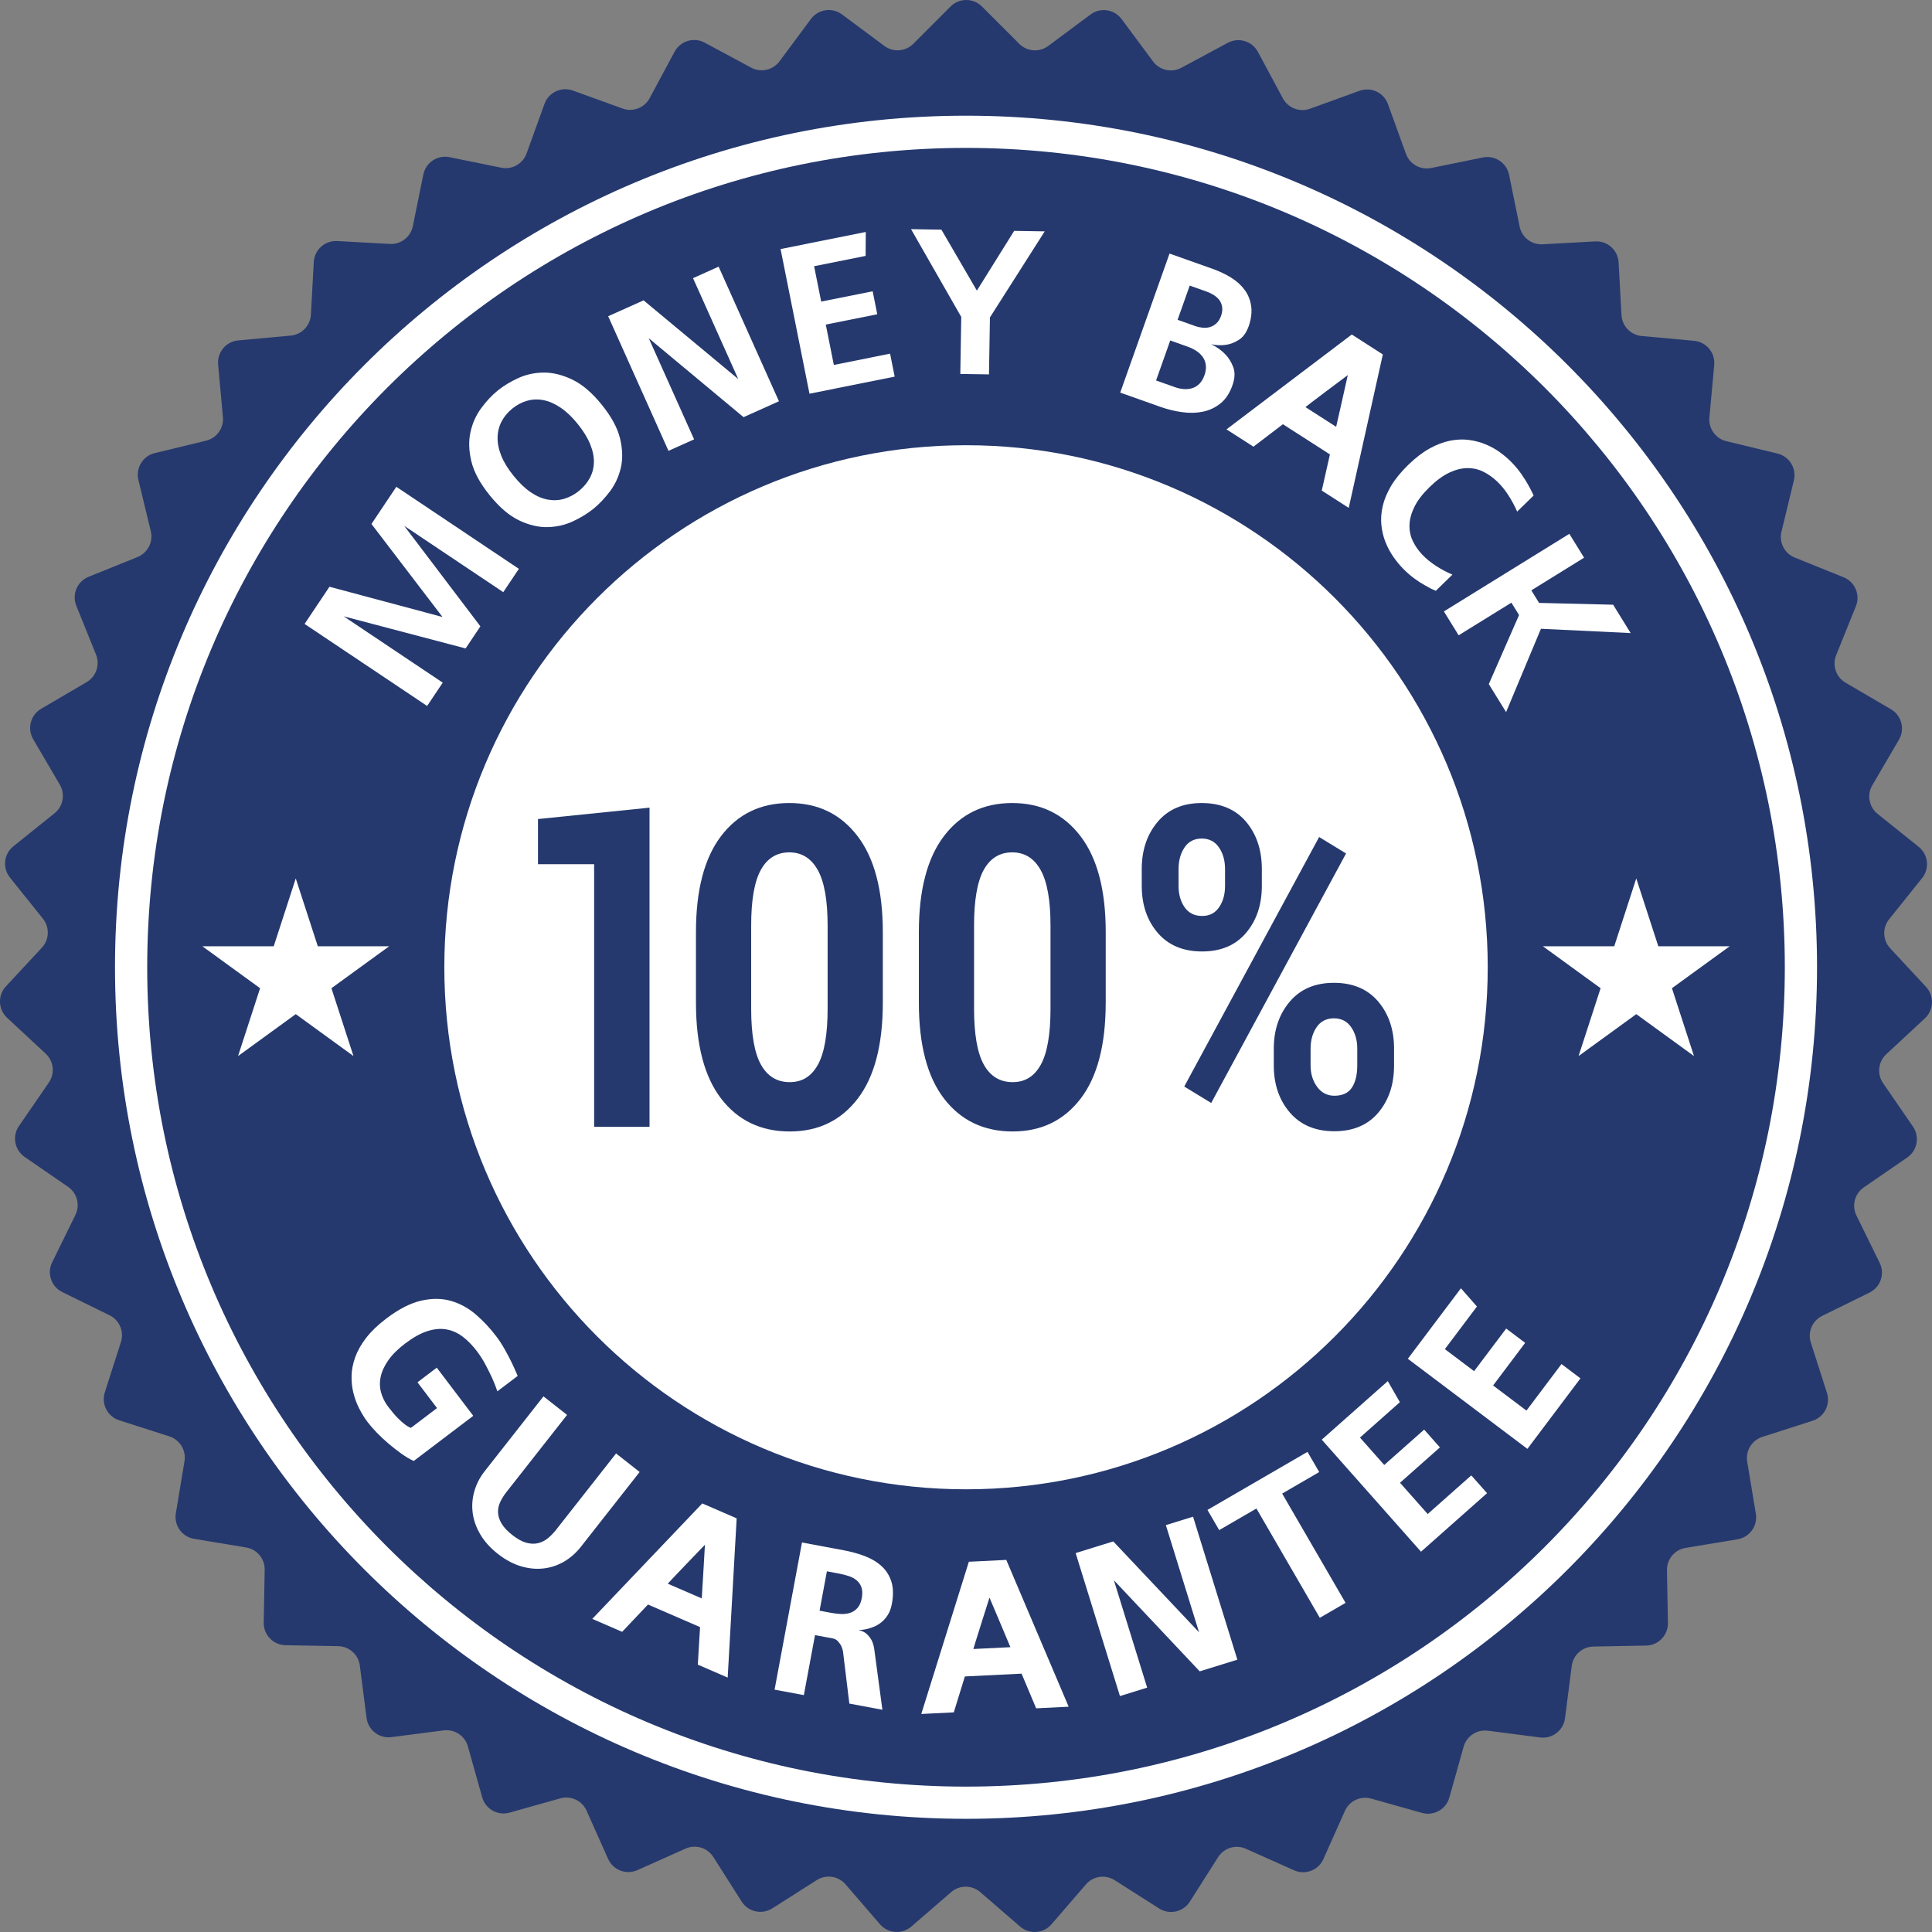
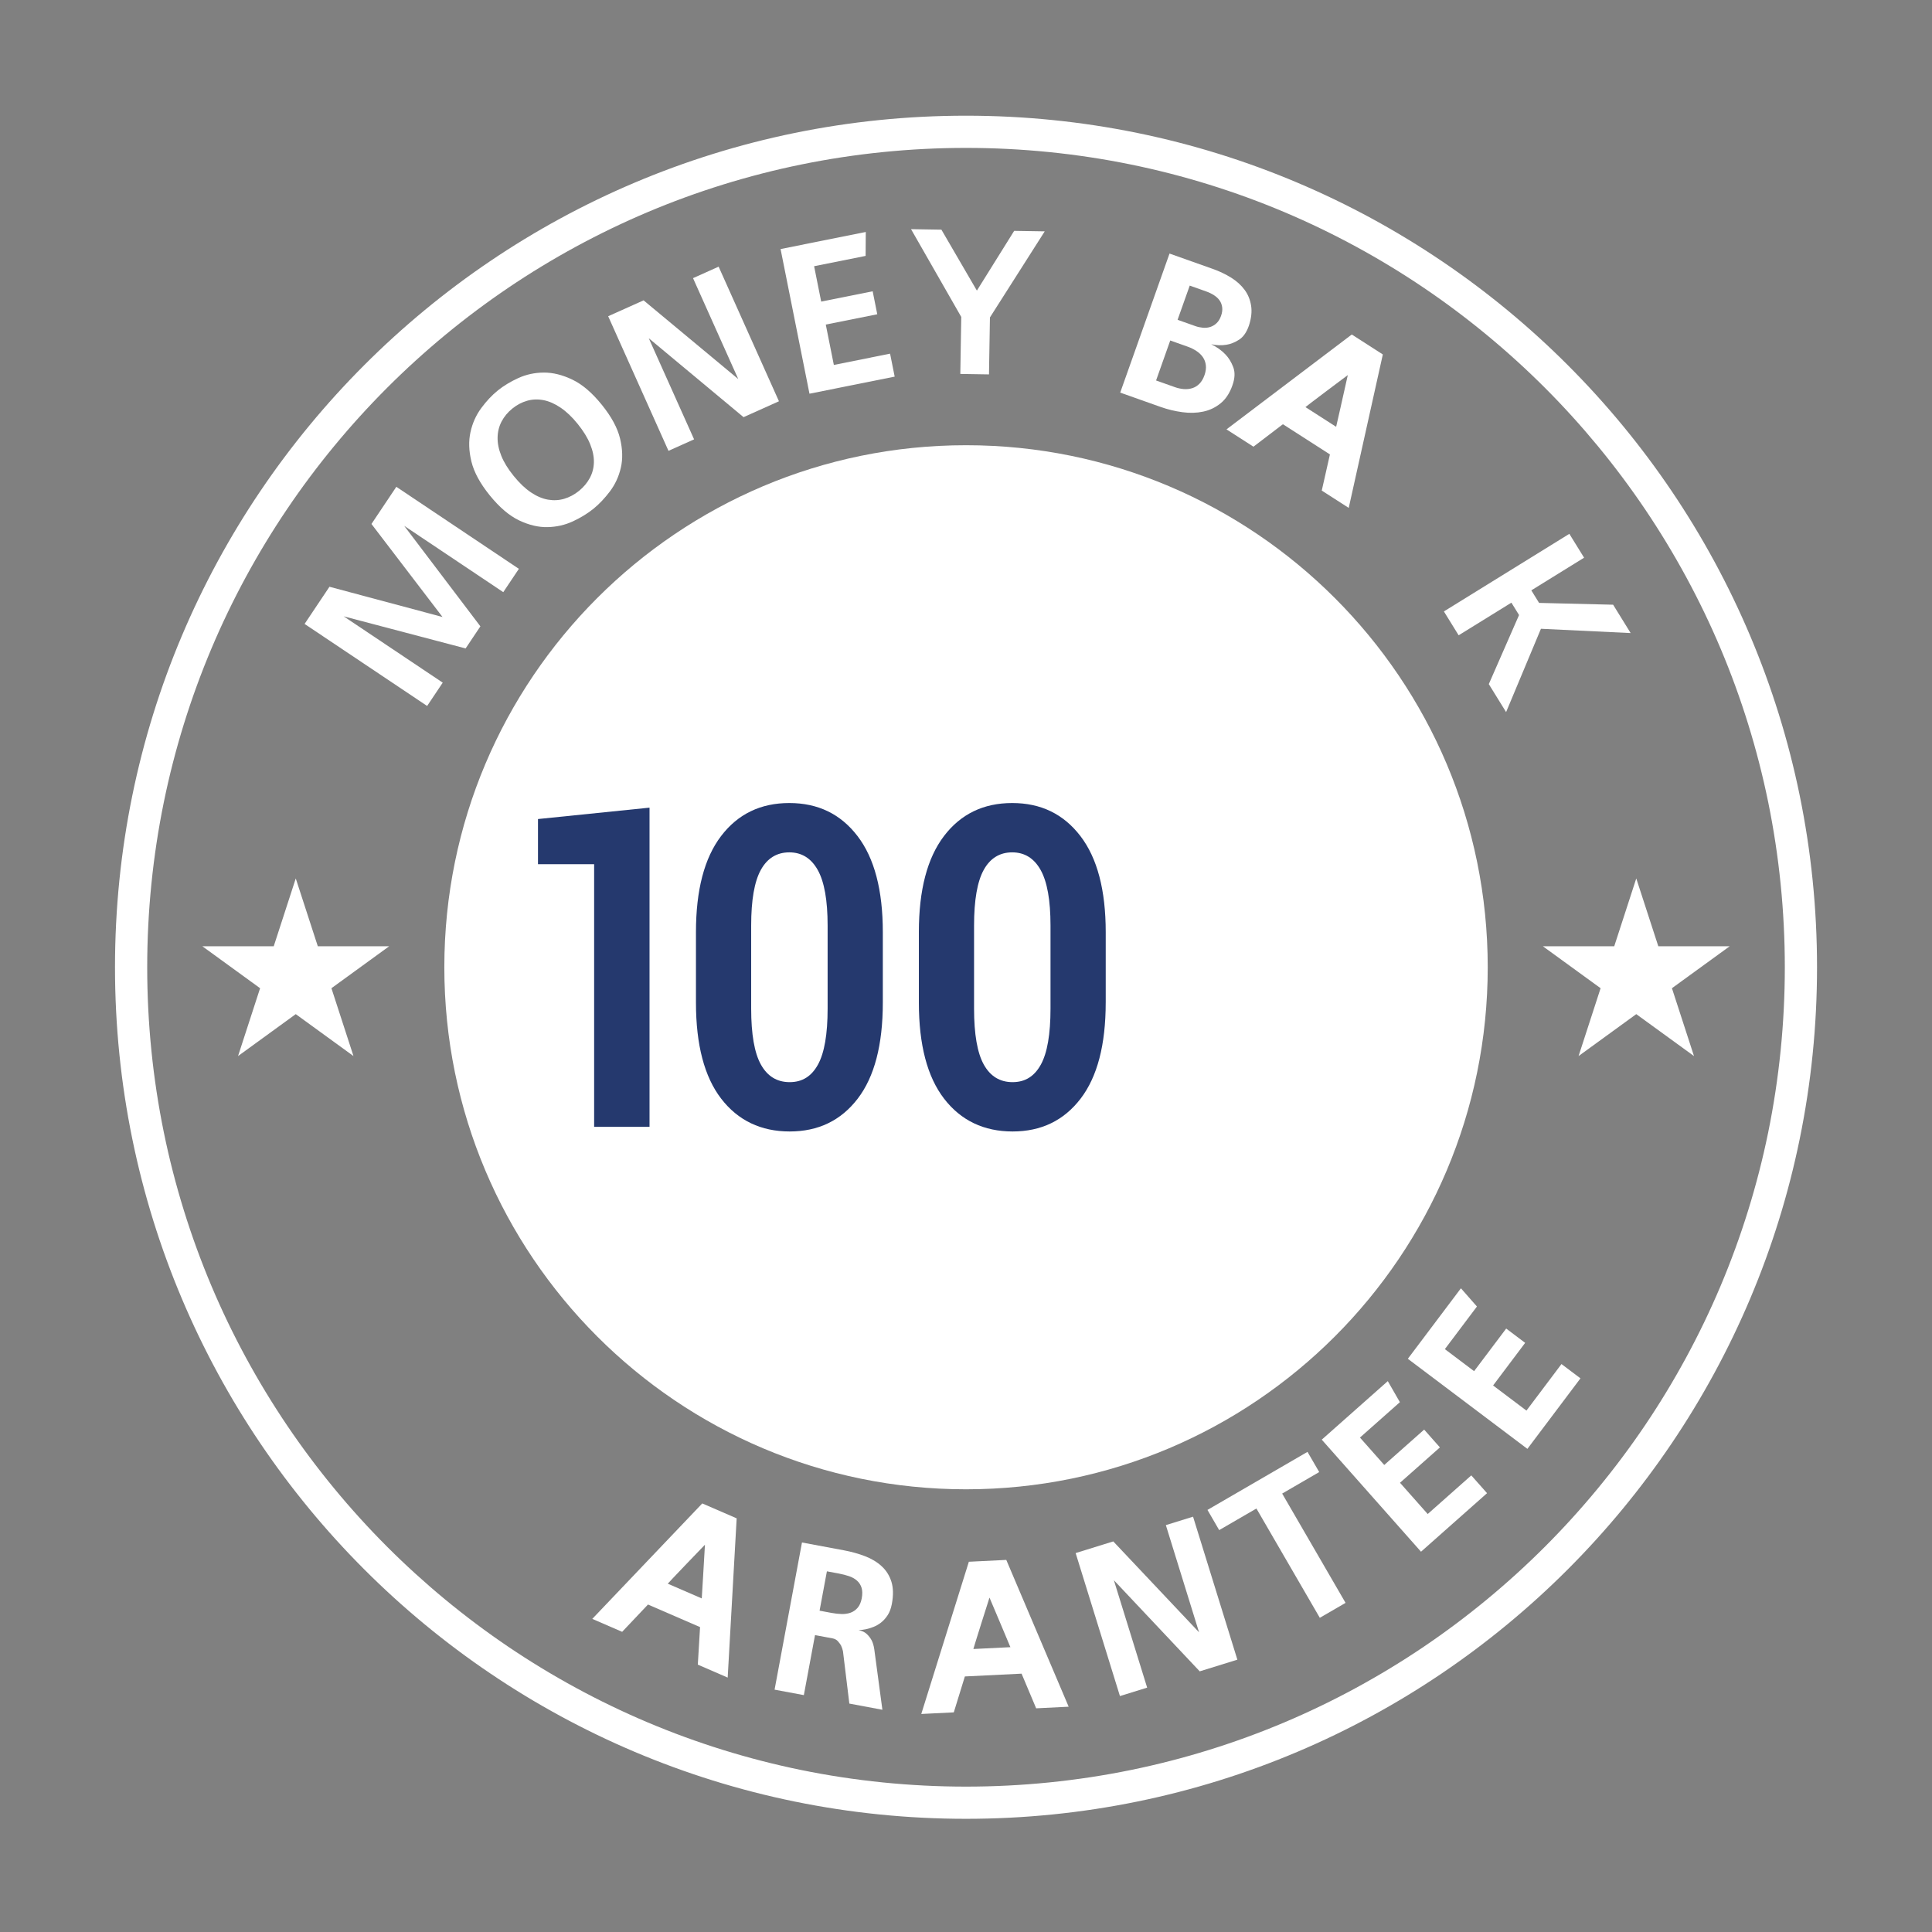
<svg xmlns="http://www.w3.org/2000/svg" width="128" height="128" viewBox="0 0 128 128" fill="none">
  <rect x="0" y="0" width="128" height="128" fill="#808080" stroke="none" />
  <g clip-path="url(#clip0_19572_6740)">
-     <path d="M127.607 65.385L125.229 62.826C124.732 62.291 124.702 61.472 125.159 60.903L127.346 58.173C127.854 57.539 127.752 56.613 127.118 56.105L124.393 53.919C123.824 53.462 123.675 52.657 124.044 52.027L125.811 49.007C126.221 48.306 125.986 47.404 125.285 46.994L122.271 45.228C121.641 44.859 121.377 44.084 121.65 43.407L122.958 40.163C123.262 39.409 122.898 38.551 122.145 38.247L118.906 36.939C118.229 36.666 117.855 35.938 118.027 35.228L118.849 31.828C119.04 31.038 118.555 30.242 117.766 30.051L114.371 29.229C113.662 29.057 113.186 28.391 113.252 27.664L113.571 24.18C113.645 23.371 113.05 22.654 112.241 22.58L108.763 22.261C108.036 22.195 107.468 21.605 107.428 20.876L107.237 17.383C107.192 16.572 106.499 15.949 105.687 15.994L102.2 16.185C101.472 16.225 100.824 15.725 100.679 15.009L99.981 11.581C99.819 10.785 99.042 10.271 98.246 10.433L94.824 11.13C94.109 11.276 93.395 10.876 93.147 10.189L91.957 6.899C91.681 6.134 90.838 5.739 90.074 6.015L86.79 7.204C86.104 7.452 85.34 7.159 84.994 6.517L83.339 3.435C82.954 2.719 82.063 2.45 81.347 2.835L78.271 4.489C77.628 4.835 76.829 4.657 76.394 4.071L74.308 1.263C73.823 0.611 72.902 0.475 72.25 0.96L69.447 3.045C68.862 3.481 68.045 3.421 67.53 2.905L65.057 0.431C64.483 -0.144 63.552 -0.144 62.977 0.431L60.508 2.902C59.992 3.418 59.176 3.478 58.59 3.042L55.784 0.955C55.132 0.47 54.211 0.606 53.726 1.258L51.643 4.063C51.207 4.648 50.409 4.827 49.766 4.481L46.686 2.825C45.97 2.44 45.079 2.708 44.694 3.424L43.041 6.503C42.695 7.146 41.931 7.438 41.245 7.19L37.957 6C37.193 5.723 36.35 6.119 36.074 6.883L34.886 10.17C34.638 10.856 33.924 11.257 33.209 11.111L29.783 10.413C28.987 10.251 28.21 10.765 28.048 11.562L27.351 14.986C27.206 15.701 26.558 16.202 25.829 16.162L22.338 15.97C21.527 15.926 20.834 16.548 20.789 17.359L20.598 20.849C20.558 21.578 19.99 22.167 19.263 22.234L15.781 22.553C14.972 22.627 14.377 23.343 14.451 24.153L14.769 27.633C14.836 28.36 14.36 29.026 13.651 29.197L10.252 30.02C9.463 30.212 8.978 31.007 9.169 31.797L9.99 35.194C10.162 35.903 9.788 36.631 9.111 36.905L5.869 38.214C5.115 38.518 4.751 39.376 5.055 40.13L6.362 43.37C6.636 44.047 6.371 44.822 5.742 45.191L2.725 46.959C2.024 47.37 1.788 48.271 2.198 48.973L3.963 51.988C4.332 52.618 4.183 53.423 3.614 53.88L0.886 56.069C0.252 56.577 0.15 57.503 0.658 58.138L2.843 60.864C3.3 61.434 3.27 62.252 2.773 62.787L0.392 65.349C-0.16 65.945 -0.126 66.876 0.469 67.43L3.027 69.809C3.561 70.306 3.651 71.12 3.237 71.721L1.255 74.603C0.794 75.273 0.963 76.189 1.633 76.65L4.51 78.631C5.111 79.045 5.318 79.838 4.996 80.493L3.455 83.633C3.097 84.362 3.397 85.244 4.126 85.603L7.261 87.143C7.916 87.465 8.236 88.219 8.012 88.914L6.944 92.246C6.696 93.019 7.122 93.848 7.895 94.097L11.221 95.165C11.916 95.388 12.342 96.087 12.223 96.807L11.65 100.259C11.518 101.061 12.059 101.818 12.86 101.952L16.306 102.524C17.026 102.643 17.549 103.272 17.536 104.002L17.472 107.501C17.457 108.313 18.103 108.984 18.916 108.999L22.407 109.063C23.137 109.076 23.746 109.623 23.839 110.347L24.285 113.817C24.388 114.623 25.126 115.193 25.931 115.089L29.395 114.643C30.119 114.55 30.802 115.002 30.999 115.705L31.945 119.073C32.165 119.856 32.977 120.312 33.759 120.092L37.121 119.146C37.824 118.948 38.565 119.296 38.862 119.963L40.288 123.157C40.619 123.899 41.489 124.232 42.23 123.901L45.419 122.475C46.086 122.178 46.869 122.414 47.26 123.03L49.136 125.983C49.572 126.669 50.481 126.871 51.166 126.435L54.114 124.56C54.73 124.169 55.539 124.288 56.016 124.84L58.301 127.488C58.832 128.103 59.761 128.171 60.376 127.64L63.019 125.356C63.571 124.879 64.389 124.879 64.942 125.356L67.588 127.643C68.203 128.174 69.132 128.106 69.663 127.491L71.946 124.846C72.422 124.293 73.232 124.174 73.848 124.566L76.798 126.443C77.484 126.879 78.393 126.676 78.829 125.99L80.702 123.041C81.094 122.425 81.877 122.189 82.543 122.486L85.736 123.913C86.477 124.245 87.347 123.912 87.678 123.17L89.103 119.979C89.4 119.312 90.141 118.965 90.844 119.162L94.21 120.109C94.991 120.329 95.804 119.873 96.023 119.09L96.969 115.726C97.166 115.023 97.848 114.572 98.572 114.664L102.04 115.111C102.845 115.214 103.583 114.645 103.686 113.839L104.132 110.372C104.225 109.648 104.834 109.102 105.564 109.088L109.06 109.024C109.872 109.009 110.518 108.339 110.504 107.526L110.44 104.032C110.427 103.302 110.95 102.673 111.67 102.553L115.119 101.981C115.92 101.848 116.462 101.09 116.329 100.288L115.757 96.84C115.638 96.12 116.064 95.421 116.759 95.198L120.088 94.129C120.862 93.881 121.287 93.052 121.039 92.278L119.972 88.95C119.749 88.255 120.07 87.502 120.724 87.18L123.862 85.637C124.592 85.279 124.892 84.397 124.534 83.667L122.994 80.531C122.672 79.875 122.879 79.083 123.48 78.669L126.361 76.686C127.03 76.225 127.199 75.308 126.738 74.639L124.758 71.76C124.345 71.159 124.434 70.345 124.969 69.848L127.53 67.466C128.125 66.912 128.159 65.981 127.606 65.386L127.607 65.385Z" fill="#25396E" />
    <path d="M108.407 58.199L109.868 62.694H114.594L110.77 65.472L112.231 69.967L108.407 67.189L104.584 69.967L106.044 65.472L102.221 62.694H106.947L108.407 58.199Z" fill="white" />
    <path d="M19.595 58.199L21.056 62.694H25.782L21.958 65.472L23.419 69.967L19.595 67.189L15.771 69.967L17.232 65.472L13.408 62.694H18.135L19.595 58.199Z" fill="white" />
-     <path d="M28.936 90.612L31.355 93.802L27.411 96.793C27.157 96.677 26.888 96.519 26.605 96.318C26.322 96.116 26.04 95.897 25.759 95.659C25.477 95.421 25.214 95.175 24.969 94.922C24.724 94.669 24.521 94.436 24.361 94.225C24.166 93.969 23.985 93.679 23.817 93.355C23.648 93.031 23.517 92.686 23.422 92.319C23.327 91.951 23.284 91.565 23.292 91.161C23.3 90.757 23.381 90.343 23.533 89.918C23.686 89.493 23.928 89.066 24.26 88.635C24.593 88.205 25.034 87.781 25.584 87.364C26.419 86.73 27.195 86.332 27.909 86.171C28.623 86.009 29.28 86.015 29.881 86.189C30.481 86.363 31.029 86.663 31.524 87.089C32.019 87.515 32.473 88 32.884 88.543C33.078 88.799 33.261 89.079 33.432 89.383C33.603 89.687 33.754 89.971 33.883 90.235C34.012 90.5 34.15 90.807 34.298 91.159L32.953 92.179C32.832 91.831 32.712 91.527 32.592 91.268C32.472 91.008 32.329 90.722 32.163 90.408C31.997 90.095 31.808 89.799 31.596 89.52C31.299 89.128 30.984 88.806 30.65 88.554C30.317 88.302 29.956 88.142 29.567 88.075C29.177 88.008 28.757 88.048 28.305 88.195C27.852 88.342 27.363 88.616 26.836 89.016C26.361 89.376 25.994 89.741 25.734 90.11C25.474 90.479 25.305 90.843 25.226 91.2C25.146 91.557 25.152 91.906 25.244 92.246C25.336 92.586 25.493 92.903 25.716 93.197C25.951 93.506 26.158 93.753 26.339 93.936C26.52 94.12 26.677 94.261 26.812 94.361C26.959 94.476 27.096 94.556 27.225 94.6L28.954 93.289L27.659 91.581L28.936 90.612L28.936 90.612Z" fill="white" />
-     <path d="M32.976 102.942C32.486 102.556 32.103 102.131 31.828 101.669C31.553 101.207 31.384 100.733 31.319 100.25C31.254 99.765 31.289 99.285 31.424 98.807C31.558 98.329 31.789 97.882 32.116 97.466L36.006 92.513L37.569 93.741L33.538 98.872C33.375 99.081 33.24 99.297 33.136 99.522C33.032 99.746 32.986 99.978 32.997 100.215C33.009 100.453 33.087 100.695 33.231 100.941C33.375 101.186 33.614 101.441 33.949 101.704C34.284 101.967 34.59 102.136 34.869 102.21C35.147 102.285 35.404 102.295 35.64 102.24C35.876 102.185 36.092 102.078 36.289 101.92C36.485 101.761 36.665 101.578 36.829 101.37L40.816 96.295L42.378 97.523L38.488 102.475C38.16 102.892 37.783 103.223 37.354 103.47C36.926 103.717 36.469 103.865 35.983 103.917C35.498 103.968 35 103.917 34.49 103.762C33.98 103.607 33.475 103.334 32.977 102.942L32.976 102.942Z" fill="white" />
    <path d="M46.382 107.8L42.931 106.304L41.219 108.113L39.24 107.255L46.527 99.606L48.806 100.594L48.211 111.145L46.232 110.286L46.381 107.799L46.382 107.8ZM46.493 105.9C46.525 105.399 46.552 104.961 46.573 104.59C46.595 104.218 46.618 103.826 46.642 103.413C46.666 103.001 46.686 102.644 46.704 102.342L45.465 103.63C45.313 103.791 45.162 103.95 45.012 104.106C44.862 104.262 44.73 104.401 44.615 104.522C44.501 104.642 44.376 104.776 44.241 104.923L46.493 105.9Z" fill="white" />
    <path d="M58.461 113.276L56.271 112.867L55.849 109.397C55.817 109.257 55.773 109.128 55.718 109.012C55.659 108.914 55.588 108.82 55.504 108.727C55.42 108.634 55.299 108.573 55.141 108.543L53.997 108.33L53.257 112.306L51.318 111.944L53.133 102.194L55.909 102.712C56.411 102.806 56.88 102.937 57.315 103.104C57.751 103.272 58.118 103.494 58.418 103.772C58.718 104.049 58.931 104.389 59.058 104.793C59.185 105.197 59.195 105.687 59.088 106.264C59.032 106.561 58.94 106.809 58.812 107.006C58.684 107.204 58.538 107.366 58.375 107.495C58.211 107.623 58.042 107.721 57.865 107.789C57.689 107.857 57.528 107.907 57.383 107.938C57.238 107.968 57.072 107.99 56.887 108.004C57.119 108.047 57.305 108.137 57.443 108.273C57.582 108.41 57.687 108.552 57.761 108.7C57.834 108.849 57.888 109.037 57.923 109.265L58.461 113.276V113.276ZM55.094 106.86C55.317 106.902 55.536 106.926 55.751 106.933C55.967 106.939 56.164 106.911 56.344 106.848C56.524 106.786 56.682 106.678 56.816 106.525C56.95 106.372 57.042 106.161 57.093 105.891C57.143 105.622 57.14 105.393 57.084 105.204C57.027 105.016 56.929 104.858 56.789 104.731C56.649 104.603 56.475 104.504 56.268 104.431C56.059 104.359 55.83 104.299 55.579 104.252L54.784 104.104L54.299 106.712L55.094 106.86L55.094 106.86Z" fill="white" />
    <path d="M67.681 110.884L63.925 111.069L63.191 113.449L61.037 113.555L64.189 103.47L66.669 103.348L70.802 113.074L68.648 113.18L67.682 110.884L67.681 110.884ZM66.941 109.13C66.747 108.666 66.578 108.263 66.433 107.919C66.288 107.576 66.135 107.214 65.975 106.834C65.814 106.454 65.674 106.124 65.556 105.846L65.015 107.549C64.95 107.761 64.884 107.97 64.819 108.177C64.753 108.384 64.696 108.566 64.647 108.725C64.598 108.883 64.545 109.059 64.488 109.251L66.94 109.13H66.941Z" fill="white" />
    <path d="M81.979 109.958L79.485 110.731L73.797 104.694L76.002 111.81L74.199 112.369L71.264 102.895L73.757 102.122L79.441 108.145L77.241 101.043L79.043 100.484L81.979 109.958H81.979Z" fill="white" />
    <path d="M86.625 96.19L87.401 97.528L84.947 98.953L89.147 106.194L87.441 107.184L83.241 99.943L80.774 101.374L79.998 100.036L86.625 96.19Z" fill="white" />
    <path d="M94.589 100.308L97.477 97.748L98.521 98.927L94.146 102.805L87.57 95.381L91.945 91.503L92.746 92.898L90.101 95.242L91.71 97.058L94.354 94.715L95.398 95.894L92.754 98.237L94.589 100.308Z" fill="white" />
    <path d="M101.131 93.456L103.452 90.372L104.71 91.319L101.194 95.991L93.273 90.023L96.79 85.352L97.851 86.56L95.726 89.383L97.663 90.843L99.789 88.02L101.046 88.968L98.921 91.791L101.131 93.456L101.131 93.456Z" fill="white" />
    <path d="M26.258 32.252L34.377 37.687L33.343 39.232L26.78 34.839L31.827 41.497L30.848 42.961L22.77 40.834L29.332 45.227L28.299 46.772L20.18 41.337L21.828 38.874L29.317 40.877L24.61 34.715L26.258 32.252V32.252Z" fill="white" />
    <path d="M32.975 25.875C33.359 25.564 33.813 25.288 34.338 25.048C34.863 24.809 35.427 24.687 36.031 24.684C36.634 24.681 37.263 24.837 37.919 25.151C38.575 25.465 39.223 26.016 39.862 26.806C40.507 27.602 40.913 28.353 41.081 29.056C41.249 29.76 41.267 30.403 41.133 30.985C40.999 31.568 40.759 32.089 40.413 32.55C40.066 33.01 39.701 33.396 39.318 33.707C38.934 34.018 38.481 34.295 37.959 34.539C37.437 34.782 36.875 34.911 36.275 34.923C35.674 34.937 35.047 34.788 34.394 34.478C33.74 34.167 33.092 33.614 32.446 32.817C31.807 32.028 31.402 31.28 31.231 30.573C31.06 29.866 31.04 29.216 31.172 28.623C31.303 28.03 31.541 27.502 31.884 27.038C32.227 26.573 32.591 26.186 32.975 25.875H32.975ZM38.359 32.523C38.663 32.276 38.901 31.993 39.074 31.673C39.247 31.353 39.338 31.007 39.347 30.633C39.356 30.259 39.274 29.858 39.1 29.429C38.927 29 38.649 28.55 38.268 28.079C37.899 27.623 37.522 27.266 37.138 27.007C36.755 26.748 36.378 26.582 36.008 26.511C35.638 26.439 35.277 26.452 34.926 26.551C34.574 26.65 34.247 26.823 33.943 27.069C33.639 27.316 33.402 27.601 33.232 27.924C33.062 28.248 32.974 28.601 32.967 28.985C32.96 29.369 33.041 29.773 33.212 30.198C33.383 30.624 33.656 31.068 34.032 31.532C34.413 32.002 34.794 32.366 35.174 32.621C35.555 32.877 35.931 33.037 36.301 33.102C36.672 33.167 37.032 33.149 37.38 33.046C37.728 32.943 38.055 32.769 38.359 32.523Z" fill="white" />
    <path d="M51.607 26.585L49.262 27.638L42.983 22.41L45.985 29.108L44.289 29.869L40.293 20.951L42.639 19.899L48.911 25.113L45.915 18.428L47.611 17.667L51.607 26.585V26.585Z" fill="white" />
    <path d="M55.244 24.178L58.97 23.431L59.275 24.953L53.63 26.084L51.715 16.5L57.36 15.369L57.349 16.954L53.937 17.637L54.406 19.982L57.817 19.299L58.121 20.82L54.71 21.504L55.244 24.177L55.244 24.178Z" fill="white" />
    <path d="M63.686 20.999L60.359 15.183L62.371 15.216L64.721 19.254L67.191 15.295L69.216 15.328L65.586 21.03L65.523 24.805L63.623 24.774L63.686 20.999Z" fill="white" />
    <path d="M81.646 25.546C81.465 26.055 81.205 26.448 80.865 26.723C80.525 26.998 80.142 27.181 79.714 27.271C79.287 27.362 78.827 27.375 78.337 27.309C77.846 27.244 77.364 27.127 76.89 26.959L74.217 26.011L77.484 16.799L80.342 17.813C80.789 17.971 81.197 18.166 81.566 18.395C81.934 18.625 82.231 18.894 82.458 19.202C82.685 19.509 82.829 19.862 82.89 20.26C82.952 20.658 82.901 21.1 82.739 21.586L82.734 21.599C82.581 22.03 82.365 22.334 82.084 22.511C81.804 22.689 81.528 22.799 81.256 22.84C80.931 22.893 80.594 22.883 80.245 22.808C80.624 22.992 80.939 23.218 81.191 23.485C81.407 23.71 81.579 23.991 81.707 24.328C81.834 24.665 81.817 25.062 81.655 25.519L81.645 25.545L81.646 25.546ZM77.843 25.651C78.036 25.719 78.231 25.761 78.429 25.777C78.626 25.793 78.813 25.772 78.991 25.717C79.169 25.661 79.327 25.564 79.465 25.425C79.603 25.286 79.715 25.098 79.799 24.861C79.883 24.623 79.913 24.404 79.891 24.203C79.868 24.003 79.803 23.823 79.696 23.667C79.588 23.51 79.447 23.373 79.271 23.257C79.095 23.14 78.902 23.044 78.691 22.969L77.532 22.558L76.593 25.207L77.844 25.651H77.843ZM78.018 21.187L79.19 21.603C79.348 21.659 79.513 21.695 79.685 21.712C79.857 21.729 80.021 21.713 80.177 21.664C80.332 21.615 80.473 21.532 80.599 21.413C80.725 21.295 80.824 21.134 80.896 20.932C80.971 20.721 80.996 20.53 80.973 20.359C80.95 20.187 80.892 20.036 80.801 19.904C80.709 19.773 80.585 19.657 80.428 19.557C80.27 19.457 80.1 19.374 79.915 19.309L78.823 18.921L78.018 21.188V21.187Z" fill="white" />
    <path d="M88.112 30.107L84.996 28.106L83.045 29.594L81.258 28.447L89.559 22.162L91.616 23.483L89.357 33.649L87.57 32.502L88.111 30.107H88.112ZM88.523 28.277C88.633 27.794 88.729 27.373 88.81 27.015C88.89 26.657 88.975 26.279 89.064 25.882C89.153 25.485 89.23 25.141 89.295 24.851L87.886 25.907C87.712 26.039 87.54 26.169 87.369 26.298C87.198 26.426 87.048 26.54 86.918 26.639C86.787 26.738 86.644 26.849 86.489 26.971L88.523 28.277Z" fill="white" />
-     <path d="M100.145 30.626C100.392 30.88 100.606 31.137 100.787 31.396C100.967 31.655 101.119 31.895 101.241 32.114C101.383 32.366 101.505 32.605 101.607 32.831L100.515 33.894C100.356 33.529 100.165 33.172 99.942 32.823C99.72 32.474 99.468 32.166 99.189 31.899C98.909 31.632 98.606 31.417 98.279 31.254C97.951 31.092 97.6 31.011 97.225 31.013C96.849 31.015 96.451 31.113 96.03 31.309C95.609 31.505 95.171 31.824 94.717 32.266C94.257 32.715 93.923 33.147 93.716 33.563C93.51 33.978 93.399 34.376 93.384 34.755C93.368 35.133 93.438 35.489 93.591 35.82C93.745 36.151 93.955 36.458 94.221 36.738C94.487 37.018 94.795 37.271 95.145 37.497C95.494 37.722 95.855 37.913 96.228 38.069L95.127 39.142C94.891 39.047 94.649 38.925 94.4 38.777C94.178 38.655 93.939 38.501 93.685 38.313C93.431 38.125 93.18 37.904 92.933 37.651C92.713 37.423 92.501 37.162 92.297 36.866C92.093 36.57 91.923 36.248 91.786 35.901C91.649 35.553 91.561 35.181 91.52 34.785C91.479 34.389 91.508 33.974 91.606 33.54C91.704 33.107 91.889 32.661 92.158 32.203C92.428 31.745 92.807 31.279 93.294 30.804C93.775 30.336 94.248 29.973 94.712 29.715C95.177 29.458 95.627 29.286 96.063 29.199C96.499 29.113 96.914 29.095 97.309 29.146C97.704 29.198 98.075 29.295 98.422 29.438C98.769 29.581 99.087 29.758 99.378 29.969C99.668 30.18 99.924 30.4 100.145 30.627L100.145 30.626Z" fill="white" />
    <path d="M99.783 47.178L98.637 45.324L100.641 40.748L100.134 39.928L96.639 42.09L95.662 40.509L103.973 35.368L104.95 36.949L101.454 39.112L101.968 39.944L106.874 40.064L108.035 41.942L102.091 41.658L99.783 47.178Z" fill="white" />
    <path d="M64.002 98.67C83.091 98.67 98.566 83.185 98.566 64.083C98.566 44.982 83.091 29.497 64.002 29.497C44.913 29.497 29.438 44.982 29.438 64.083C29.438 83.185 44.913 98.67 64.002 98.67Z" fill="white" />
    <path d="M64.001 9.799C67.683 9.799 71.362 10.17 74.936 10.902C78.418 11.614 81.843 12.678 85.116 14.063C88.33 15.424 91.43 17.107 94.33 19.068C97.203 21.01 99.904 23.241 102.36 25.698C104.815 28.154 107.044 30.858 108.985 33.733C110.944 36.635 112.627 39.737 113.987 42.953C115.371 46.228 116.434 49.656 117.147 53.14C117.878 56.717 118.249 60.398 118.249 64.083C118.249 67.768 117.878 71.45 117.147 75.026C116.434 78.511 115.371 81.938 113.987 85.213C112.627 88.429 110.945 91.532 108.985 94.434C107.044 97.308 104.815 100.012 102.36 102.469C99.904 104.926 97.202 107.157 94.33 109.099C91.43 111.059 88.33 112.743 85.116 114.103C81.843 115.488 78.418 116.552 74.936 117.265C71.362 117.997 67.683 118.368 64.001 118.368C60.319 118.368 56.64 117.997 53.066 117.265C49.584 116.552 46.159 115.488 42.886 114.103C39.672 112.743 36.572 111.059 33.672 109.099C30.799 107.156 28.098 104.926 25.642 102.469C23.187 100.012 20.958 97.308 19.017 94.434C17.058 91.532 15.374 88.43 14.015 85.213C12.631 81.938 11.567 78.511 10.855 75.026C10.124 71.45 9.753 67.768 9.753 64.083C9.753 60.398 10.124 56.717 10.855 53.14C11.567 49.656 12.631 46.228 14.015 42.953C15.374 39.737 17.057 36.635 19.017 33.733C20.957 30.858 23.187 28.155 25.642 25.698C28.098 23.241 30.799 21.01 33.672 19.068C36.572 17.107 39.672 15.424 42.886 14.063C46.159 12.678 49.584 11.614 53.066 10.902C56.64 10.17 60.319 9.799 64.001 9.799ZM64.001 7.665C32.862 7.665 7.619 32.924 7.619 64.083C7.619 95.242 32.862 120.501 64.001 120.501C95.14 120.501 120.383 95.242 120.383 64.083C120.383 32.924 95.14 7.665 64.001 7.665Z" fill="white" />
    <path d="M43.033 74.658H39.363V57.256H35.643V54.264L43.033 53.509V74.659V74.658Z" fill="#25396E" />
    <path d="M58.489 66.422C58.489 69.221 57.934 71.344 56.824 72.791C55.713 74.239 54.211 74.963 52.318 74.963C50.425 74.963 48.895 74.239 47.781 72.791C46.667 71.344 46.109 69.221 46.109 66.422V61.759C46.109 58.97 46.664 56.847 47.775 55.389C48.885 53.932 50.391 53.203 52.293 53.203C54.195 53.203 55.693 53.932 56.811 55.389C57.93 56.847 58.489 58.97 58.489 61.759V66.422H58.489ZM54.832 61.319C54.832 59.645 54.614 58.419 54.178 57.64C53.742 56.861 53.114 56.471 52.293 56.471C51.472 56.471 50.835 56.858 50.408 57.632C49.98 58.406 49.767 59.635 49.767 61.318V66.818C49.767 68.521 49.982 69.76 50.414 70.534C50.845 71.307 51.48 71.695 52.318 71.695C53.156 71.695 53.763 71.308 54.191 70.534C54.618 69.76 54.832 68.521 54.832 66.818V61.318V61.319Z" fill="#25396E" />
    <path d="M73.256 66.422C73.256 69.221 72.701 71.344 71.591 72.791C70.481 74.239 68.979 74.963 67.086 74.963C65.192 74.963 63.663 74.239 62.549 72.791C61.434 71.344 60.877 69.221 60.877 66.422V61.759C60.877 58.97 61.432 56.847 62.542 55.389C63.652 53.932 65.158 53.203 67.061 53.203C68.963 53.203 70.46 53.932 71.579 55.389C72.698 56.847 73.257 58.97 73.257 61.759V66.422H73.256ZM69.599 61.319C69.599 59.645 69.381 58.419 68.945 57.64C68.51 56.861 67.881 56.471 67.06 56.471C66.239 56.471 65.602 56.858 65.175 57.632C64.748 58.406 64.534 59.635 64.534 61.318V66.818C64.534 68.521 64.749 69.76 65.181 70.534C65.613 71.307 66.247 71.695 67.085 71.695C67.923 71.695 68.53 71.308 68.958 70.534C69.385 69.76 69.599 68.521 69.599 66.818V61.318L69.599 61.319Z" fill="#25396E" />
-     <path d="M75.644 57.576C75.644 56.326 75.994 55.285 76.694 54.452C77.394 53.62 78.368 53.203 79.616 53.203C80.865 53.203 81.862 53.617 82.557 54.445C83.252 55.273 83.6 56.317 83.6 57.576V58.694C83.6 59.943 83.252 60.98 82.557 61.803C81.862 62.626 80.89 63.037 79.641 63.037C78.393 63.037 77.404 62.626 76.7 61.803C75.996 60.98 75.644 59.943 75.644 58.694V57.576ZM78.083 58.694C78.083 59.256 78.217 59.728 78.485 60.11C78.753 60.493 79.139 60.684 79.641 60.684C80.144 60.684 80.502 60.493 80.766 60.11C81.03 59.728 81.162 59.256 81.162 58.694V57.576C81.162 57.014 81.028 56.537 80.76 56.145C80.492 55.753 80.111 55.556 79.617 55.556C79.123 55.556 78.743 55.752 78.479 56.145C78.215 56.537 78.083 57.014 78.083 57.576V58.694H78.083ZM80.245 73.075L78.46 71.985L87.396 55.455L89.18 56.544L80.245 73.075ZM84.392 69.472C84.392 68.233 84.744 67.196 85.448 66.363C86.151 65.531 87.128 65.114 88.376 65.114C89.625 65.114 90.611 65.528 91.311 66.356C92.01 67.184 92.36 68.223 92.36 69.472V70.59C92.36 71.849 92.012 72.89 91.317 73.713C90.622 74.537 89.65 74.948 88.401 74.948C87.153 74.948 86.162 74.534 85.454 73.706C84.746 72.878 84.392 71.84 84.392 70.59V69.472ZM86.83 70.59C86.83 71.142 86.975 71.614 87.264 72.007C87.553 72.399 87.932 72.595 88.401 72.595C88.946 72.595 89.335 72.414 89.57 72.051C89.805 71.687 89.922 71.201 89.922 70.591V69.472C89.922 68.92 89.788 68.448 89.52 68.056C89.251 67.664 88.87 67.467 88.376 67.467C87.882 67.467 87.49 67.663 87.226 68.056C86.962 68.448 86.83 68.92 86.83 69.472V70.591V70.59Z" fill="#25396E" />
  </g>
  <defs>
    <clipPath id="clip0_19572_6740">
      <rect width="128" height="128" fill="white" />
    </clipPath>
  </defs>
</svg>